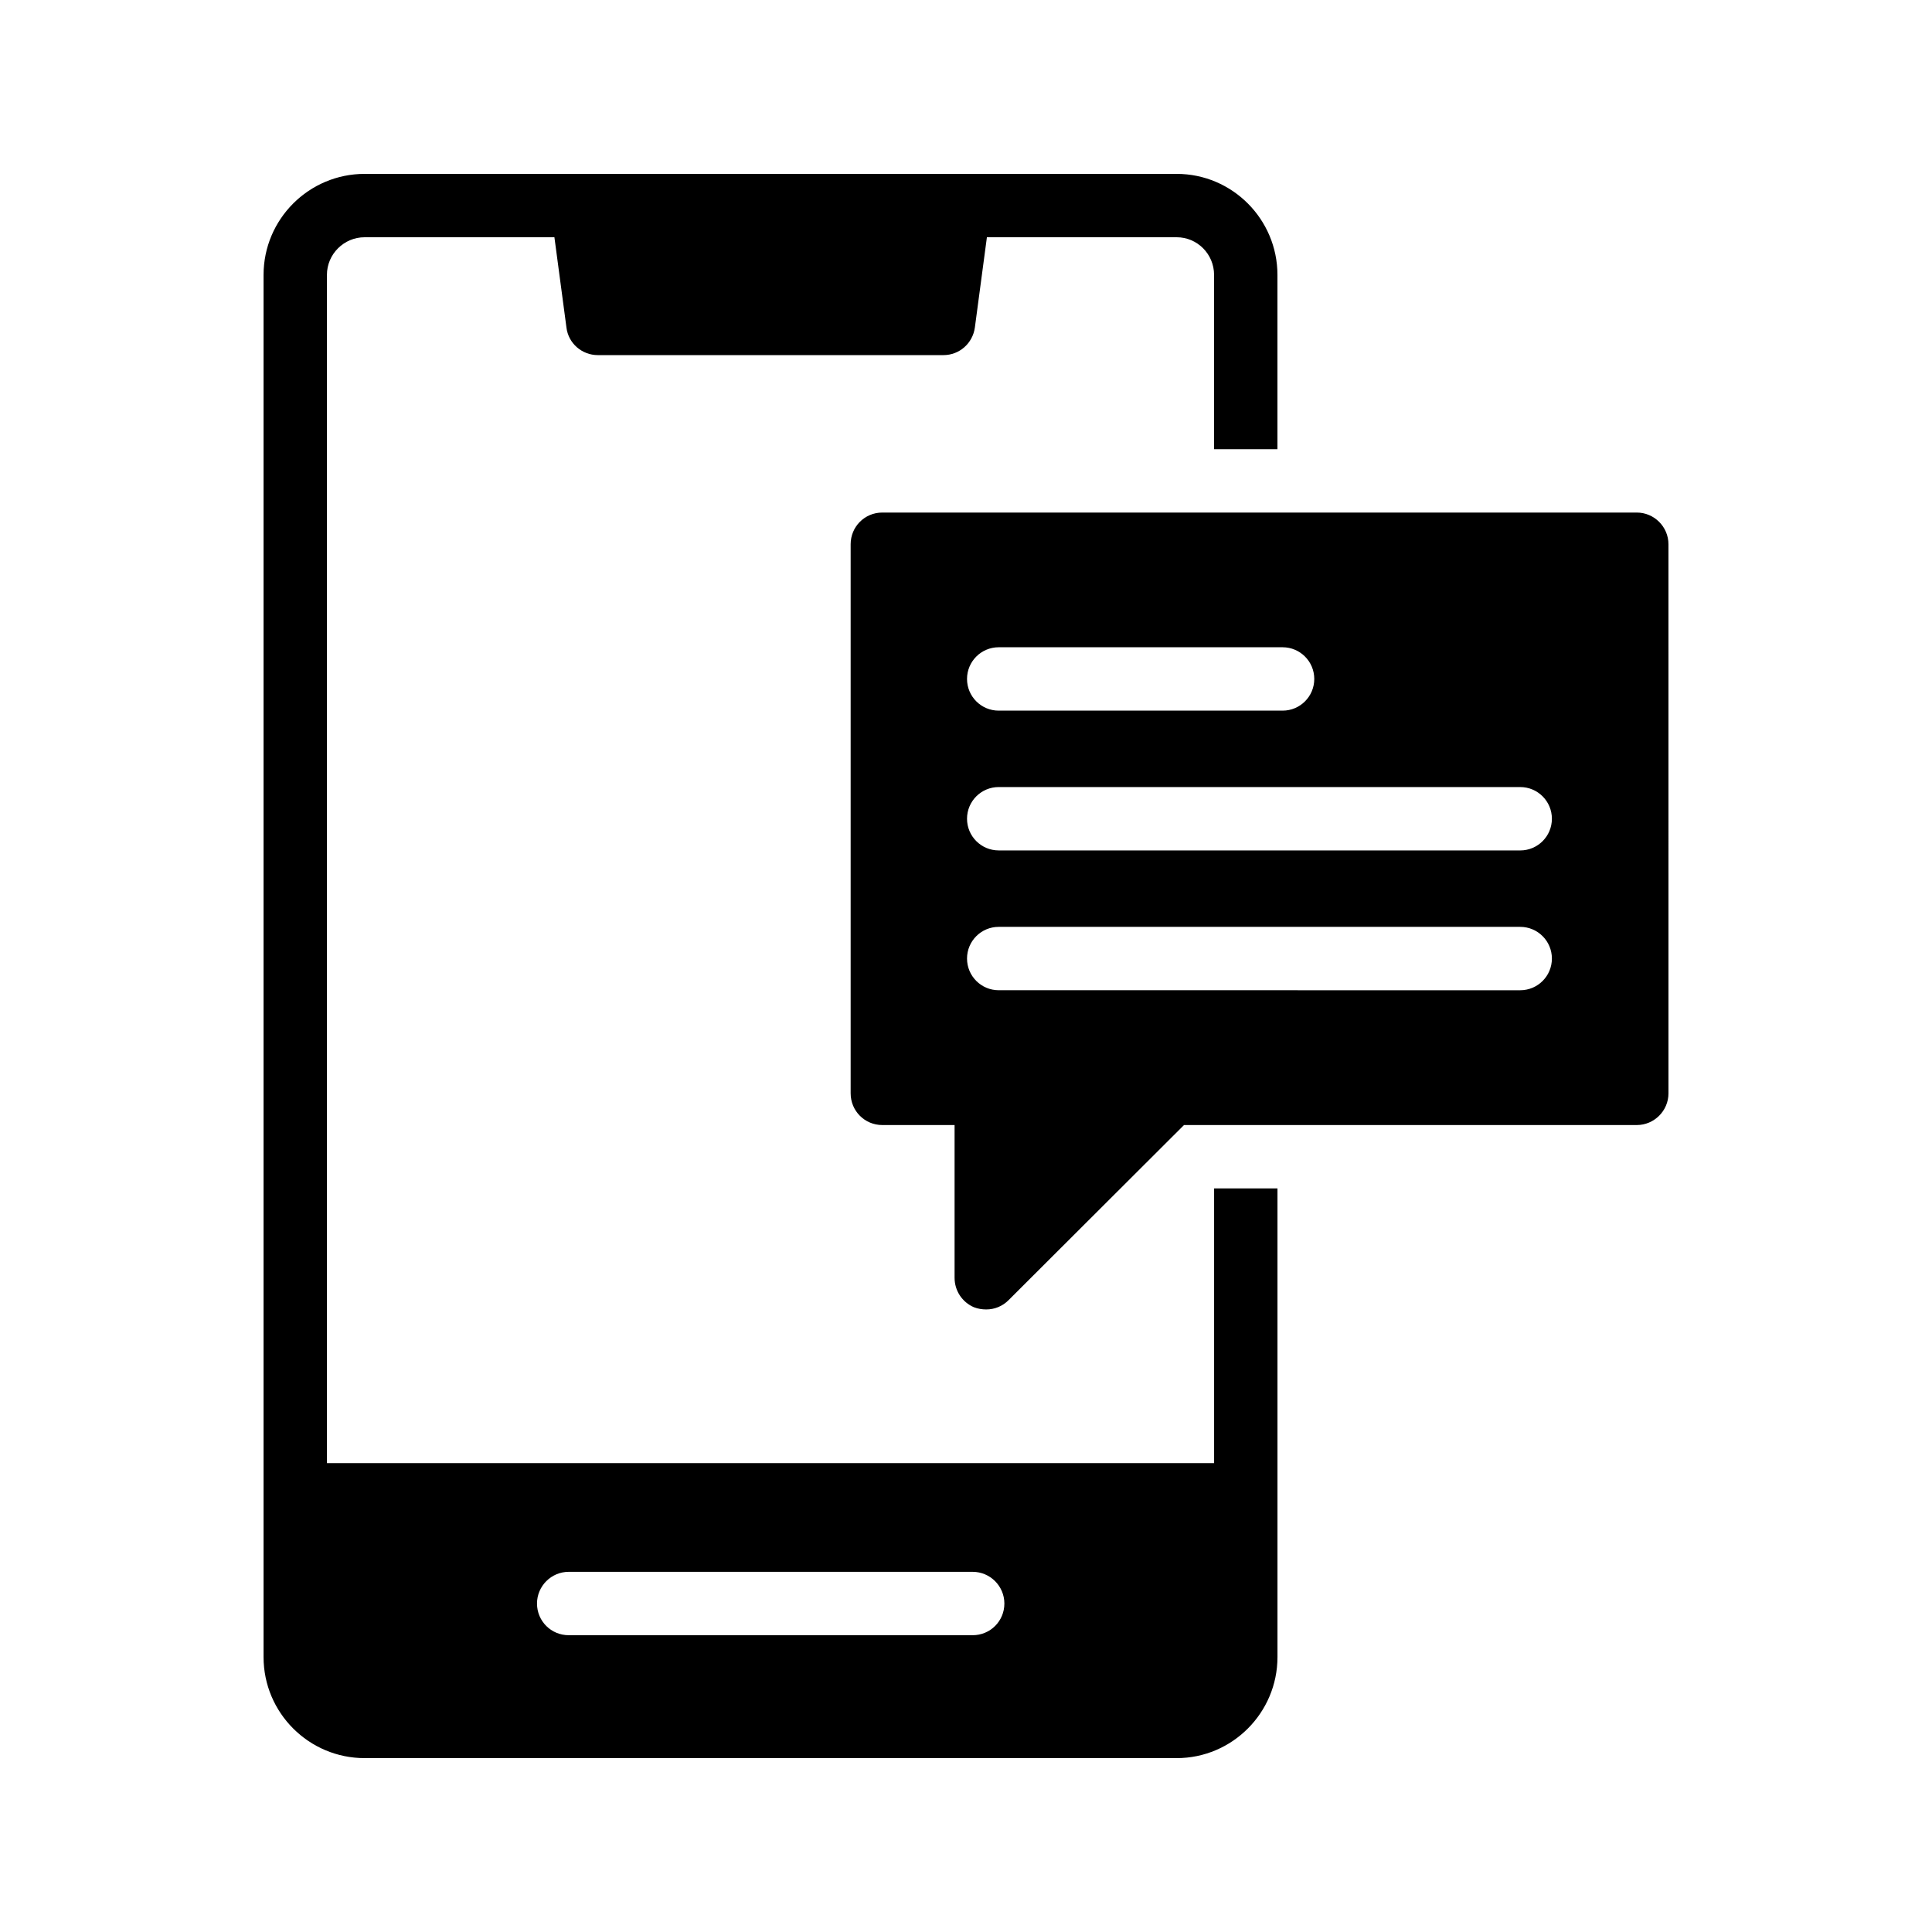
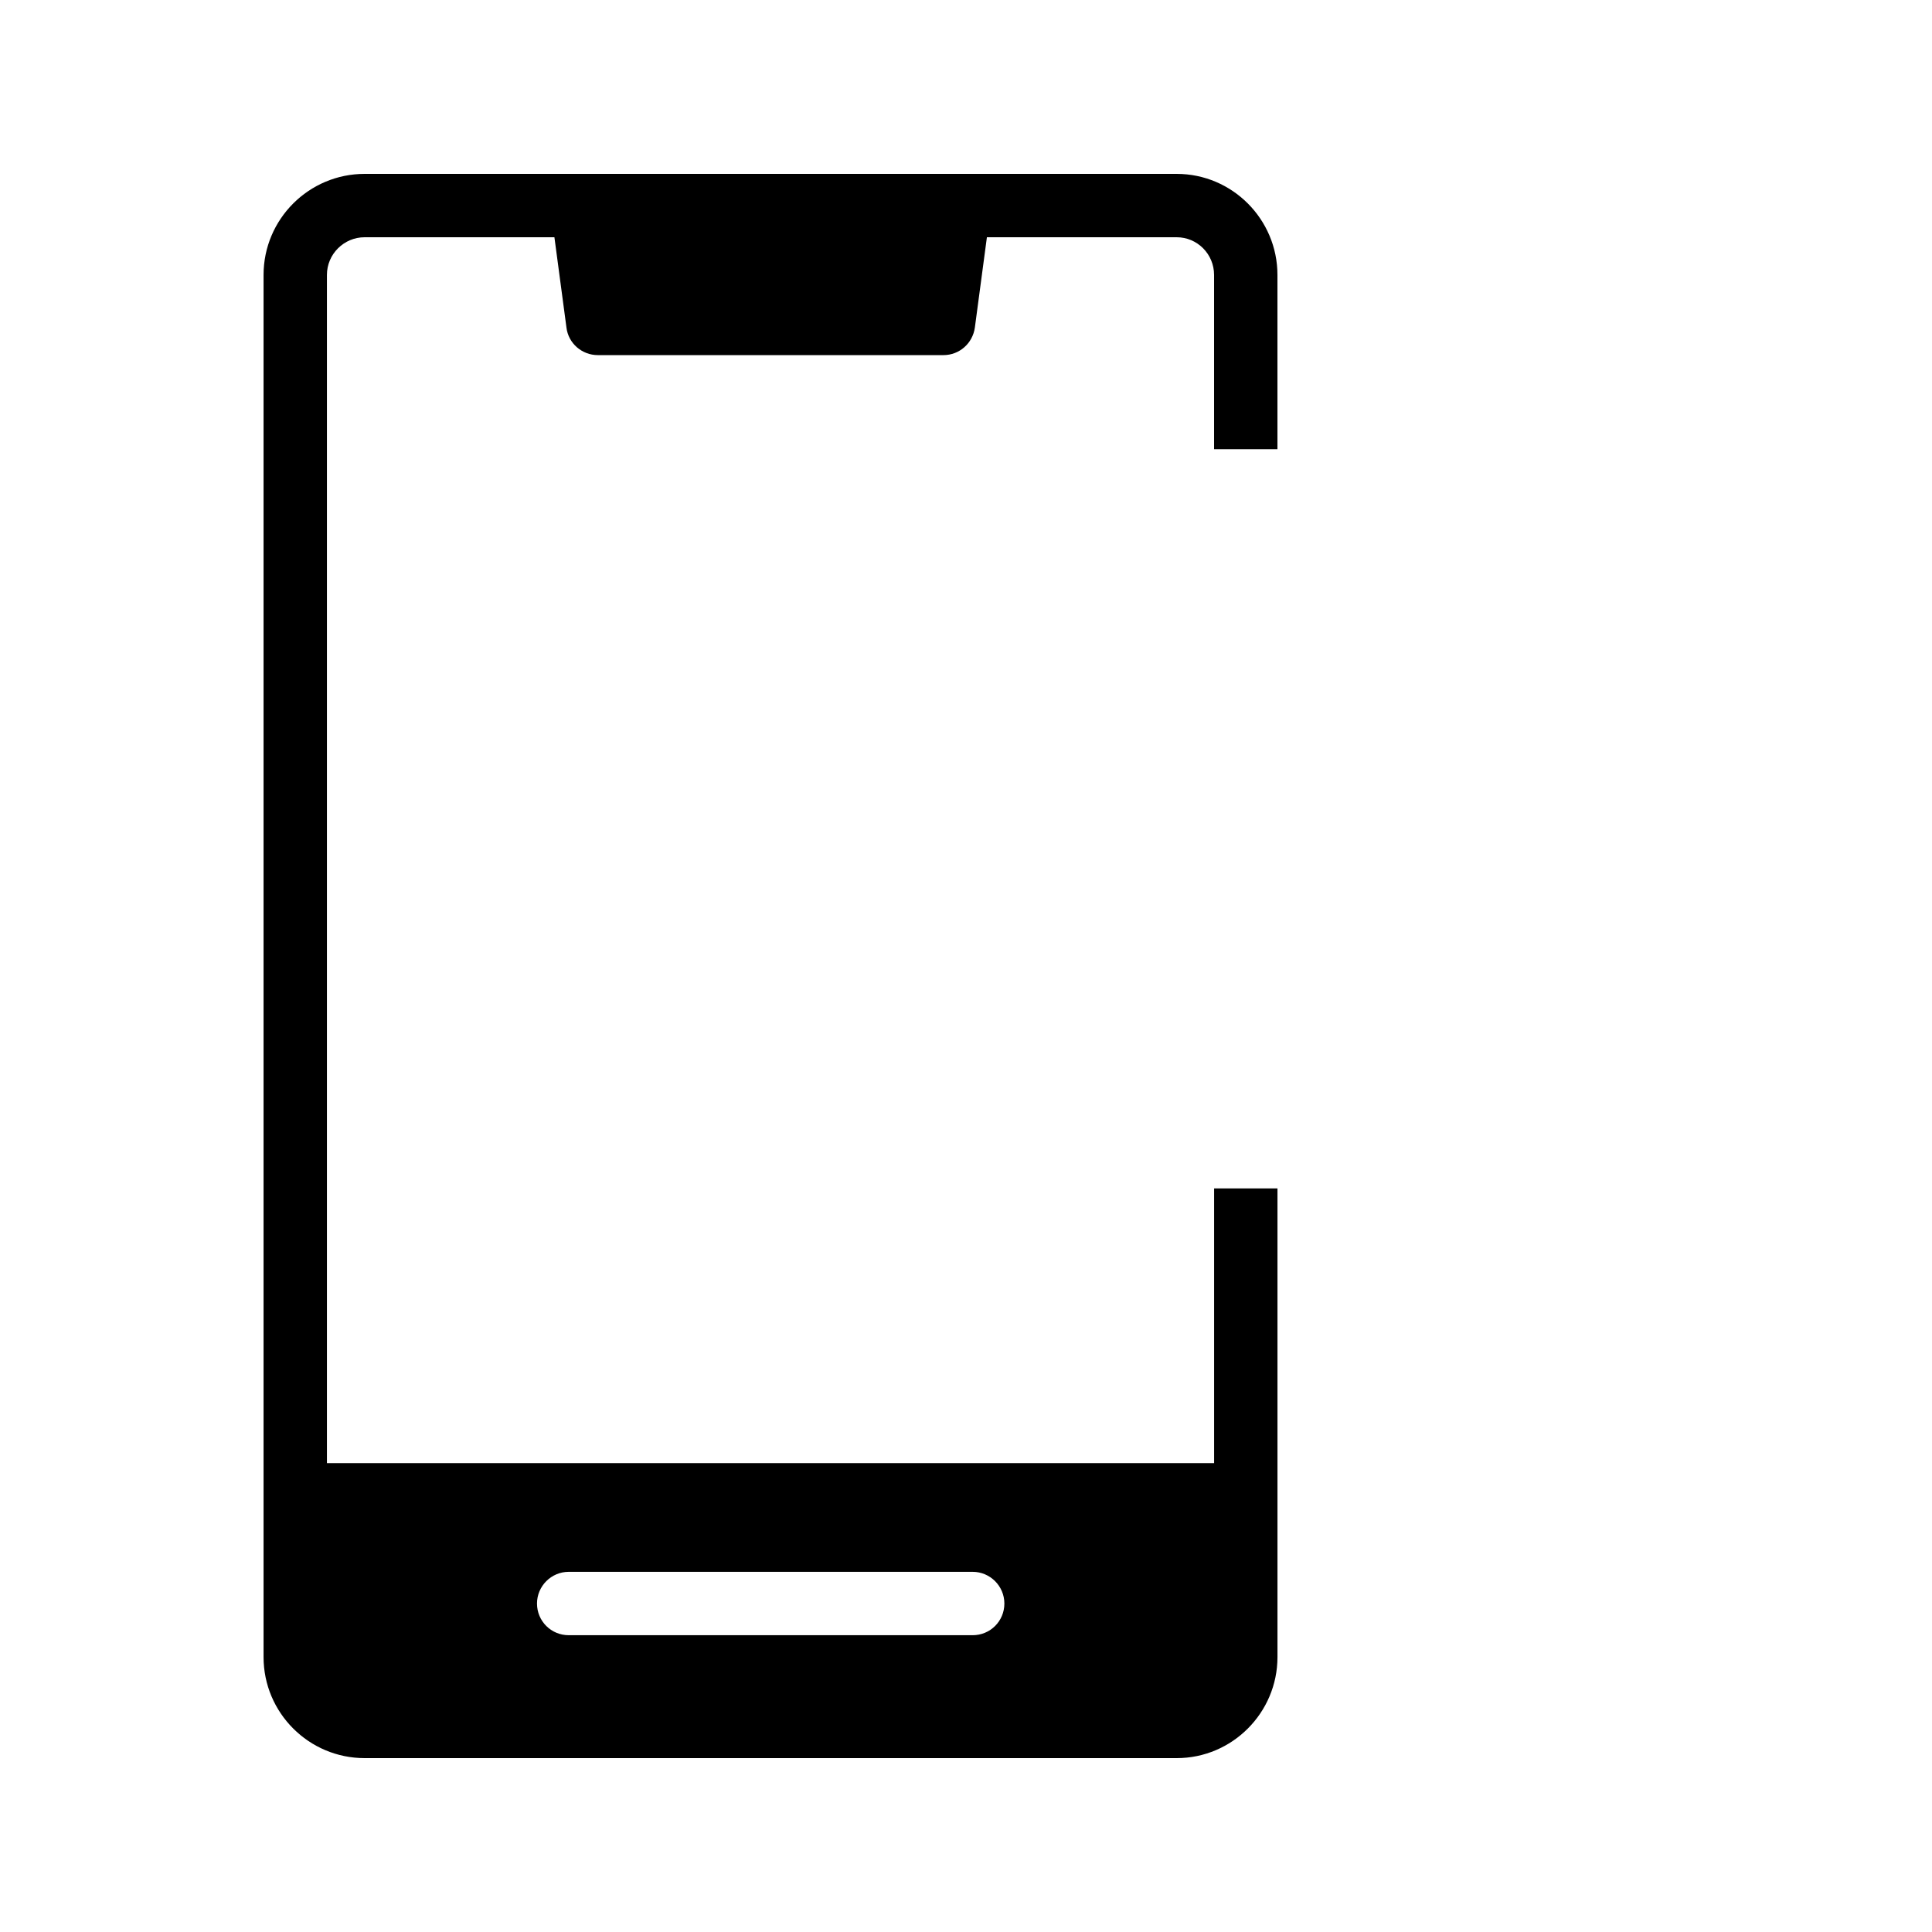
<svg xmlns="http://www.w3.org/2000/svg" fill="#000000" width="800px" height="800px" version="1.1" viewBox="144 144 512 512">
  <g>
    <path d="m455.84 190.08h-215.21c-14.777 0-26.785 12.008-26.785 26.785v366.27c0 14.777 12.008 26.785 26.785 26.785h215.21c14.695 0 26.703-12.008 26.703-26.785v-124.19h-16.793v72.801h-235.11v-314.88c-0.004-5.543 4.531-9.992 9.988-9.992h50.297l3.191 23.93c0.504 4.199 4.113 7.305 8.312 7.305h91.609c4.199 0 7.727-3.106 8.312-7.305l3.191-23.93h50.297c5.457 0 9.906 4.449 9.906 9.992v46.184h16.793v-46.184c0.004-14.777-12.004-26.785-26.699-26.785zm-161.13 370.47h107.06c4.617 0 8.398 3.777 8.398 8.398 0 4.703-3.777 8.398-8.398 8.398h-107.06c-4.617 0-8.398-3.695-8.398-8.398 0-4.621 3.781-8.398 8.398-8.398z" />
-     <path d="m402.1 490.43c1.09 0.422 2.184 0.586 3.273 0.586 2.184 0 4.281-0.84 5.879-2.434l46.52-46.434h119.99c4.617 0 8.398-3.777 8.398-8.398l-0.004-145.52c0-4.617-3.777-8.398-8.398-8.398h-199.93c-4.703 0-8.398 3.777-8.398 8.398v145.52c0 4.617 3.695 8.398 8.398 8.398h19.145v40.473c0 3.441 2.016 6.465 5.121 7.809zm6.57-174.9h75.227c4.641 0 8.398 3.758 8.398 8.398 0 4.637-3.754 8.398-8.398 8.398h-75.227c-4.641 0-8.398-3.758-8.398-8.398s3.758-8.398 8.398-8.398zm0 37.047h138.2c4.641 0 8.398 3.758 8.398 8.398 0 4.637-3.754 8.398-8.398 8.398l-138.2-0.004c-4.641 0-8.398-3.758-8.398-8.398 0-4.637 3.758-8.395 8.398-8.395zm0 37.051h138.2c4.641 0 8.398 3.758 8.398 8.398 0 4.637-3.754 8.398-8.398 8.398l-138.2-0.004c-4.641 0-8.398-3.758-8.398-8.398 0-4.633 3.758-8.395 8.398-8.395z" />
  </g>
</svg>